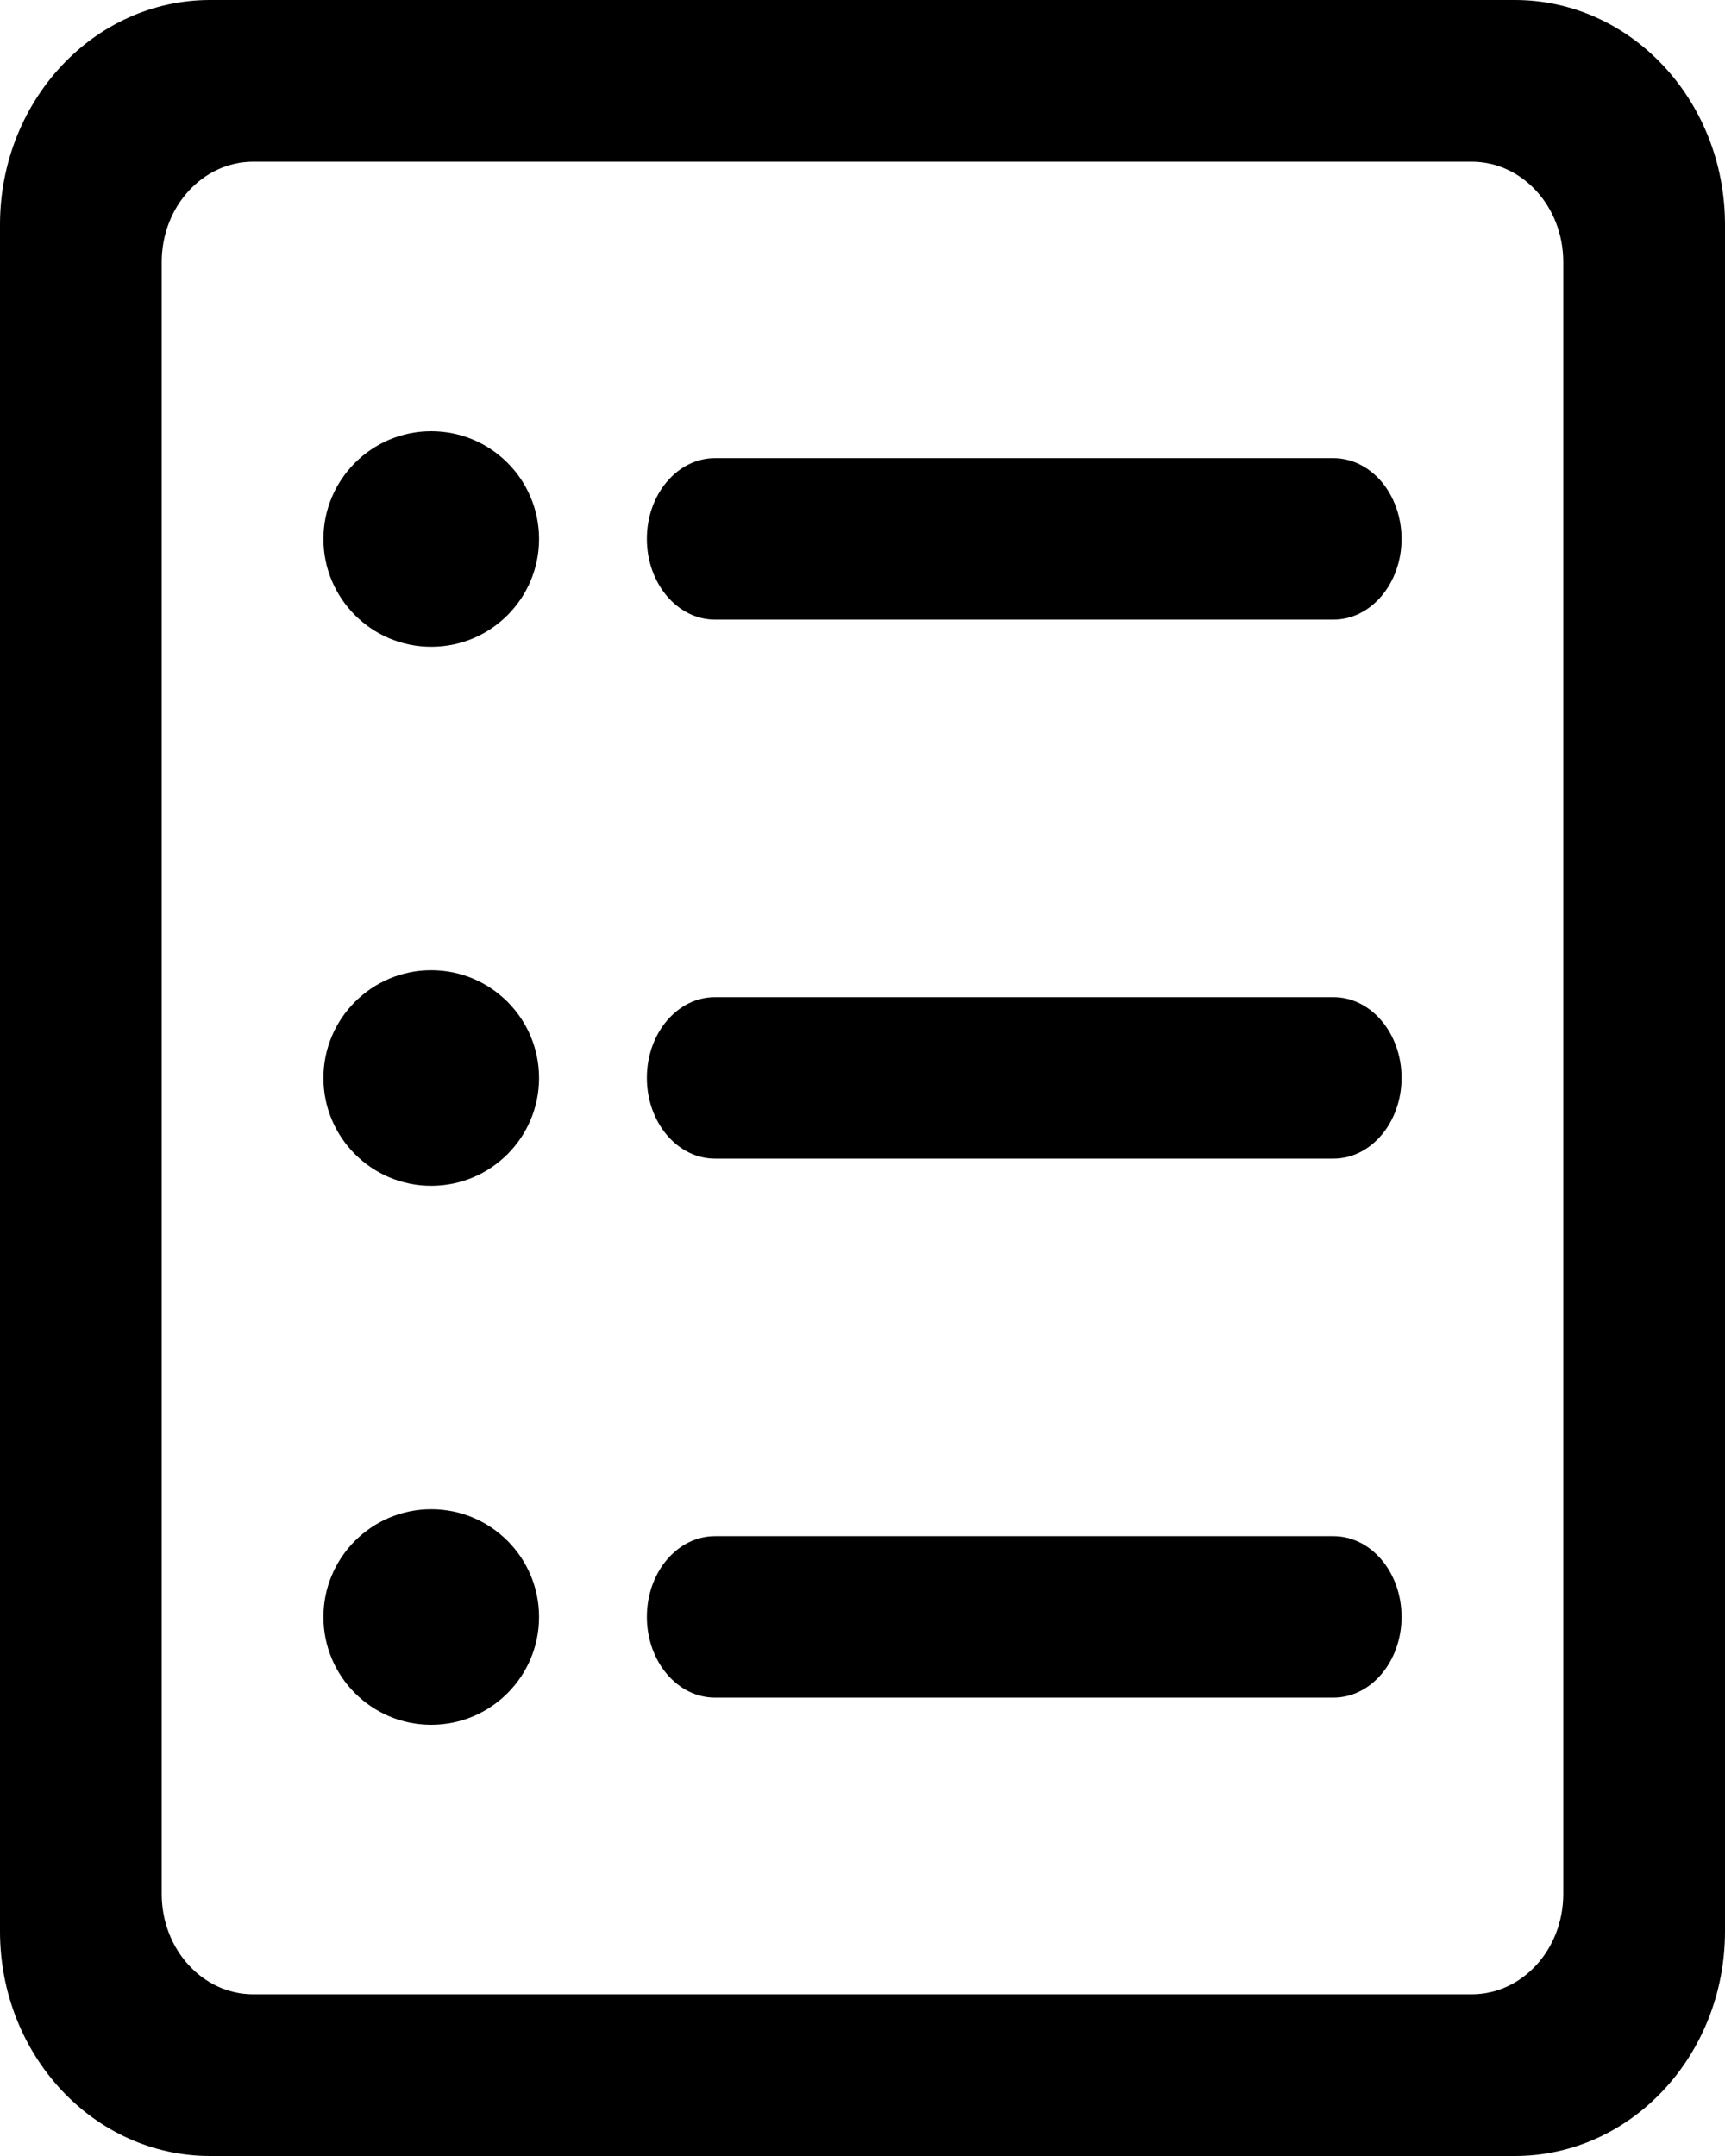
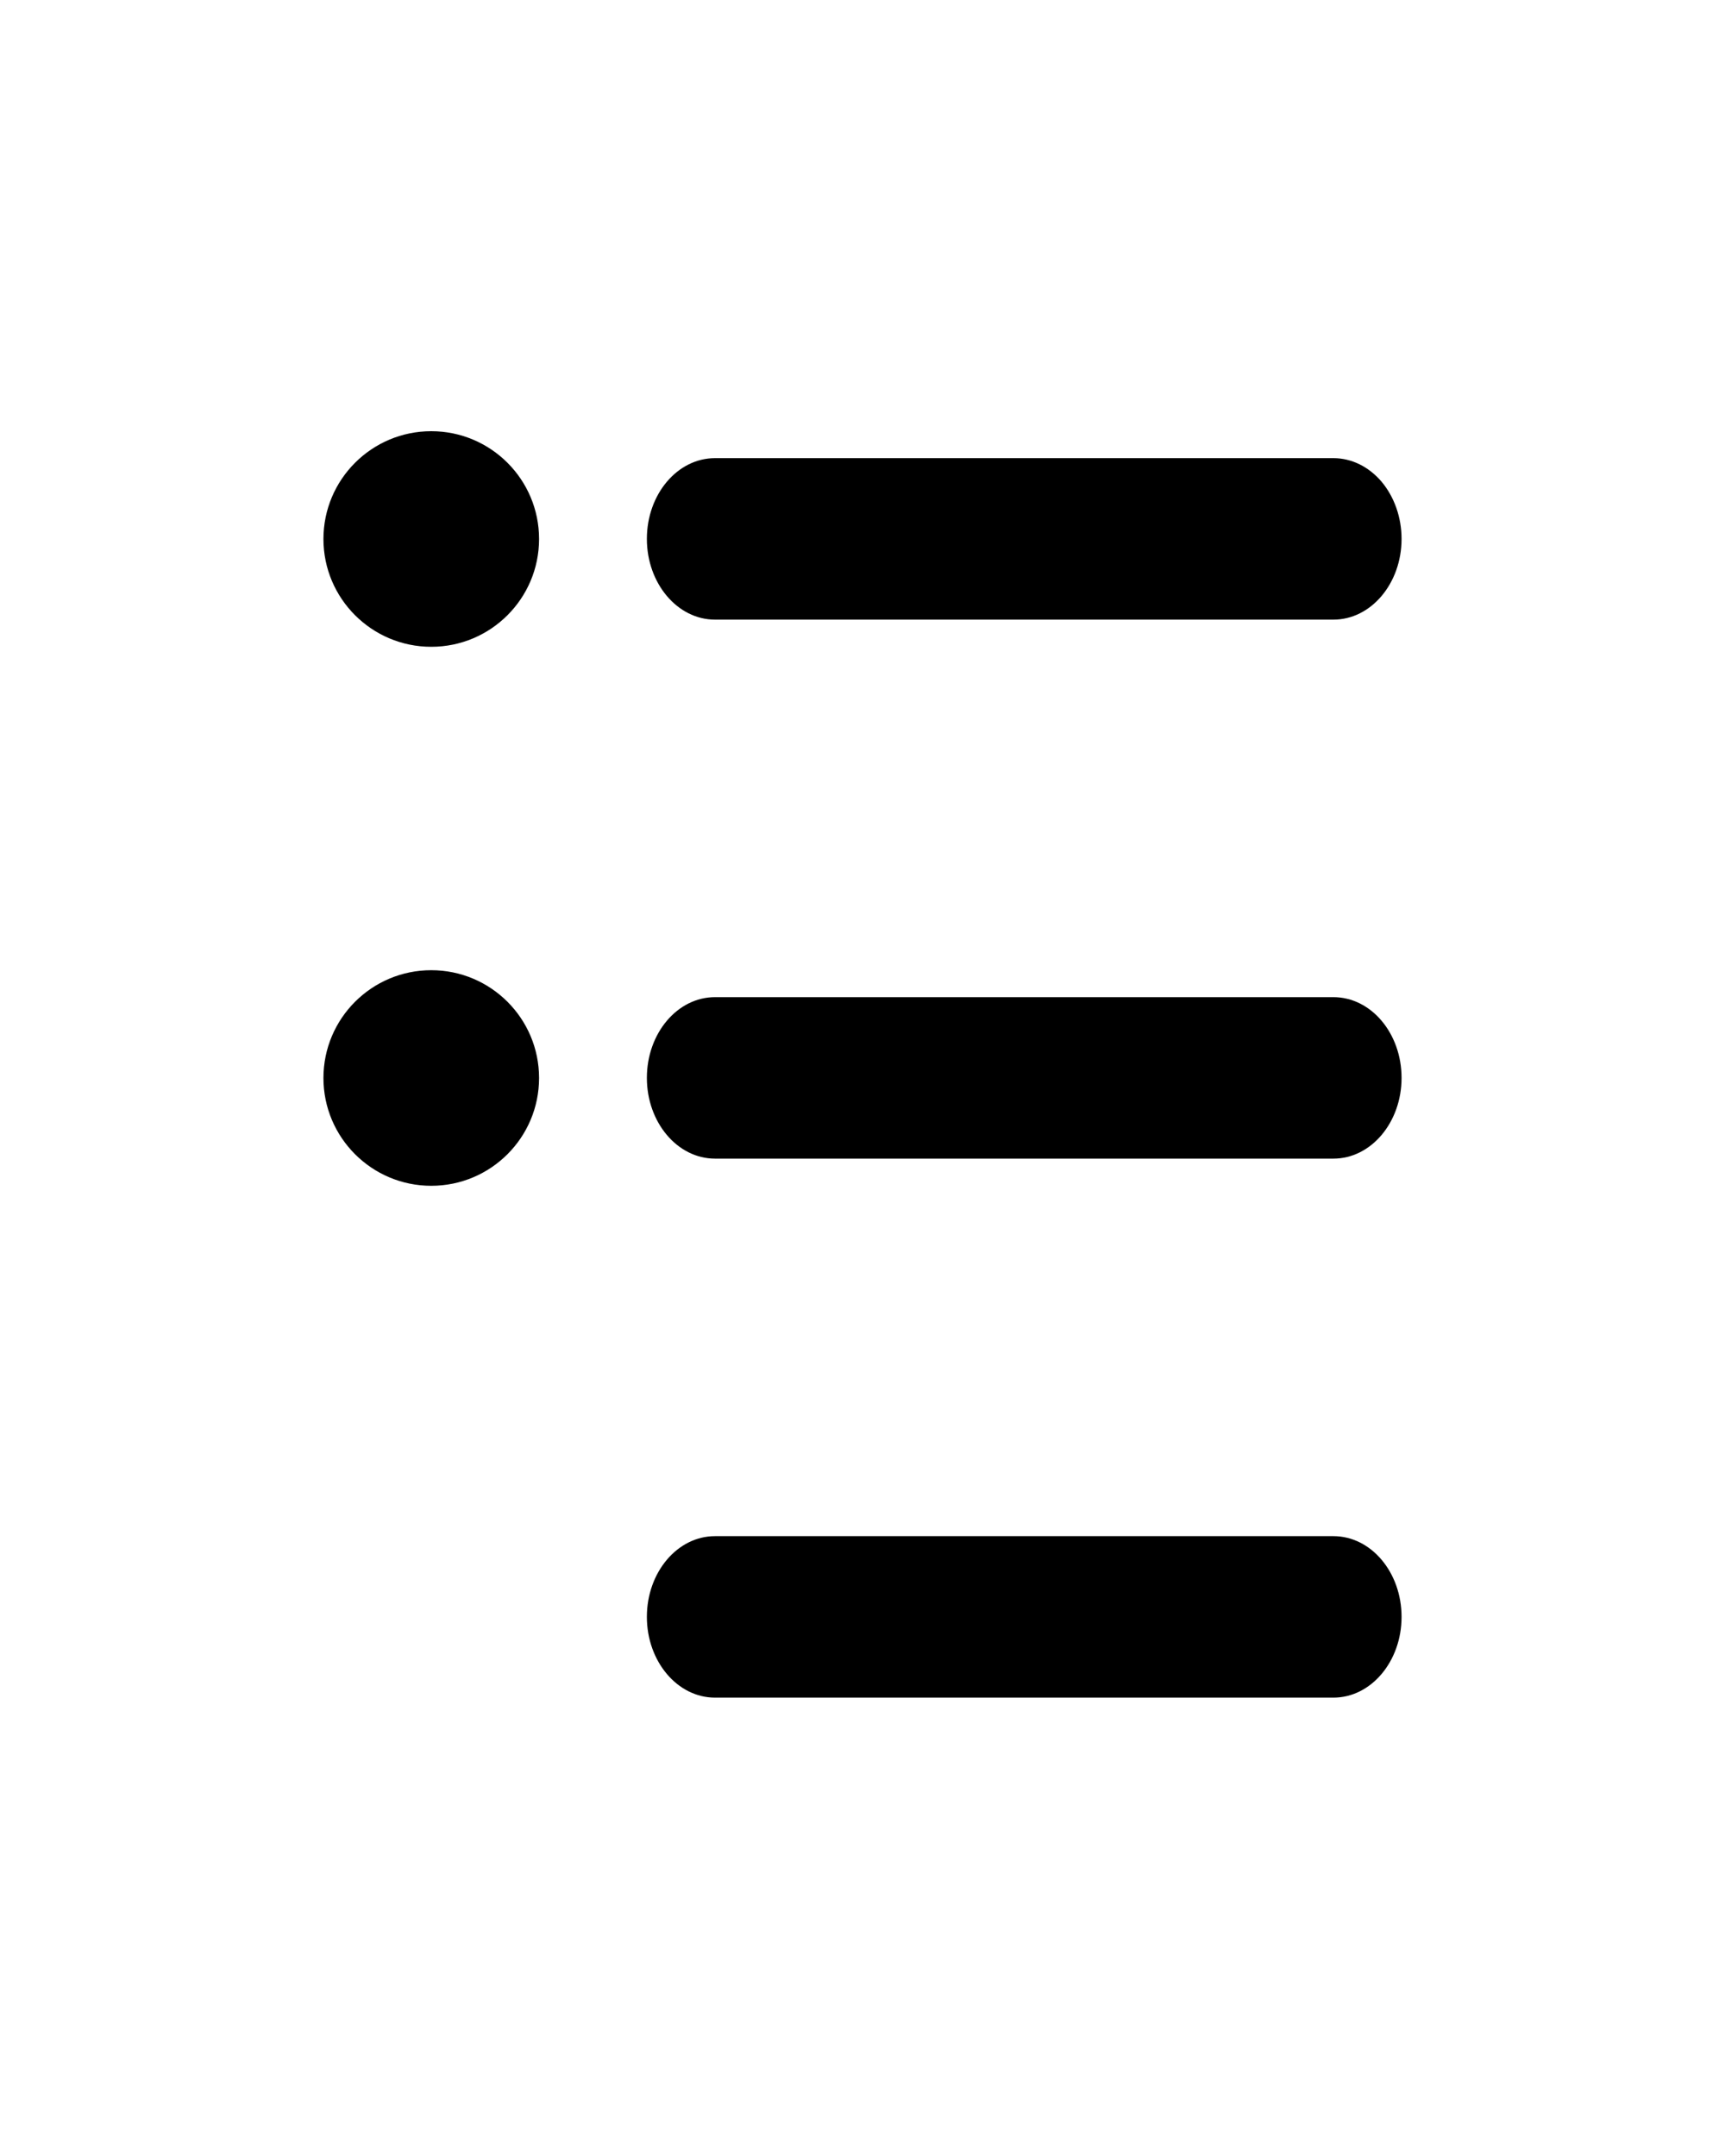
<svg xmlns="http://www.w3.org/2000/svg" width="16px" height="20px" viewBox="0 0 16 20" version="1.1">
  <title>noun_List_2940601</title>
  <defs>
    <filter id="filter-1">
      <feColorMatrix in="SourceGraphic" type="matrix" values="0 0 0 0 0.078 0 0 0 0 0.149 0 0 0 0 0.318 0 0 0 1 0" />
    </filter>
  </defs>
  <g id="Page-1" stroke="none" stroke-width="1" fill="none" fill-rule="evenodd">
    <g id="M-Territories-List" transform="translate(-51, -499)">
      <g id="Filters-UI" transform="translate(0, 418)">
        <g id="Info" transform="translate(23, 80)">
          <g id="noun_List_2940601" transform="translate(0, 1)" filter="url(#filter-1)">
            <g transform="translate(28, 0)">
-               <path d="M16,2.083 L16,17.917 C15.999,19.067 15.128,19.999 14.052,20 L1.948,20 C0.872,19.999 0.001,19.067 0,17.917 L0,2.083 C0.001,0.933 0.872,0.001 1.948,0 L14.052,0 C15.128,0.001 15.999,0.933 16,2.083 L16,2.083 Z M14.5,2.429 C14.499,1.916 14.12,1.501 13.652,1.5 L2.348,1.5 C1.88,1.501 1.501,1.916 1.5,2.429 L1.5,17.571 C1.501,18.084 1.88,18.499 2.348,18.5 L13.652,18.5 C14.12,18.499 14.499,18.084 14.5,17.571 L14.5,2.429 Z" id="Shape" fill="#000000" fill-rule="nonzero" />
              <g id="Group-4" transform="translate(3, 4)" fill="#000000" fill-rule="nonzero">
                <path d="M10,0.999 C10,1.412 9.717,1.748 9.368,1.748 L3.632,1.748 C3.283,1.748 3,1.412 3,0.999 C3,0.585 3.283,0.25 3.632,0.25 L9.368,0.25 C9.536,0.25 9.696,0.329 9.815,0.469 C9.933,0.61 10,0.8 10,0.999 L10,0.999 Z" id="Path" />
                <path d="M1,9.08902583e-14 C0.448,9.08902583e-14 2.42472709e-13,0.448 2.42472709e-13,1 C2.42472709e-13,1.552 0.448,2 1,2 C1.552,2 2,1.552 2,1 C2,0.448 1.552,9.08902583e-14 1,9.08902583e-14 Z" id="Path" />
                <path d="M9.368,5.25 L3.632,5.25 C3.283,5.25 3,5.585 3,5.999 C3,6.412 3.283,6.748 3.632,6.748 L9.368,6.748 C9.717,6.748 10,6.412 10,5.999 C10,5.585 9.717,5.25 9.368,5.25 Z" id="Path" />
                <path d="M1,5 C0.448,5 0,5.448 0,6 C0,6.552 0.448,7 1,7 C1.552,7 2,6.552 2,6 C2,5.448 1.552,5 1,5 Z" id="Path" />
                <path d="M9.368,10.25 L3.632,10.25 C3.283,10.25 3,10.585 3,10.999 C3,11.412 3.283,11.748 3.632,11.748 L9.368,11.748 C9.717,11.748 10,11.412 10,10.999 C10,10.585 9.717,10.25 9.368,10.25 Z" id="Path" />
-                 <path d="M1,10 C0.448,10 0,10.448 0,11 C0,11.552 0.448,12 1,12 C1.552,12 2,11.552 2,11 C2,10.448 1.552,10 1,10 Z" id="Path" />
              </g>
            </g>
          </g>
        </g>
      </g>
    </g>
  </g>
</svg>